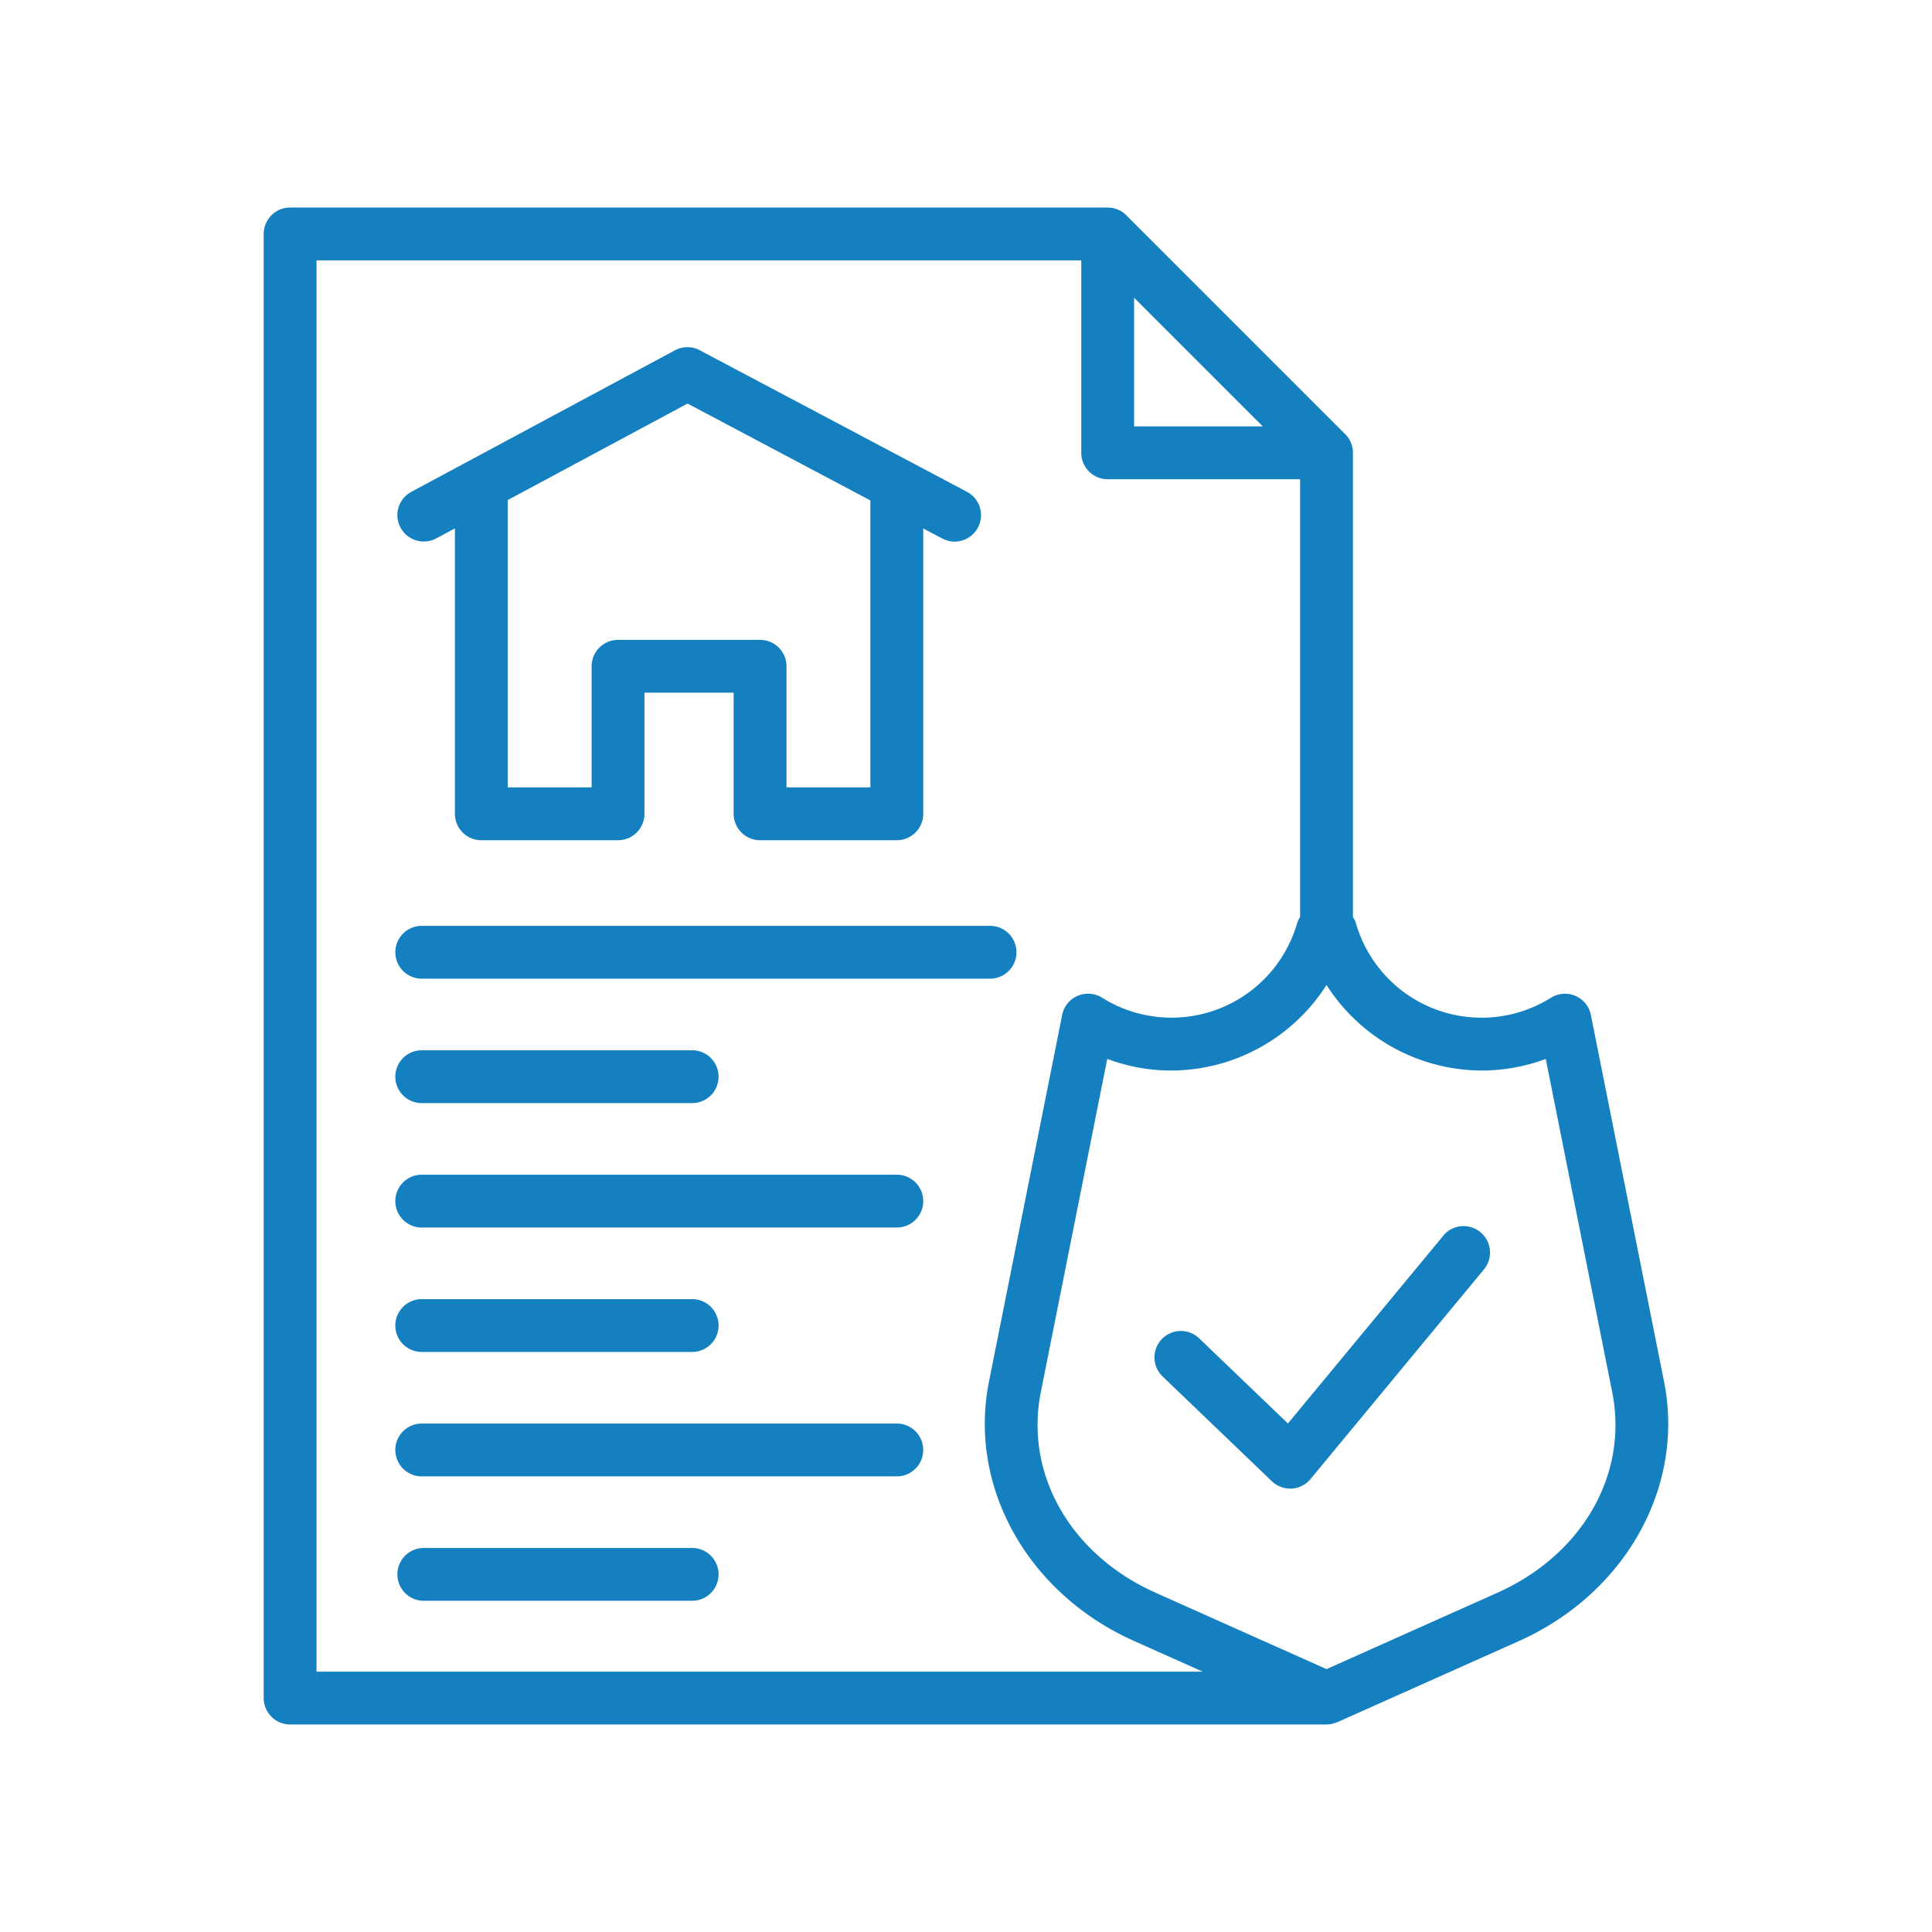
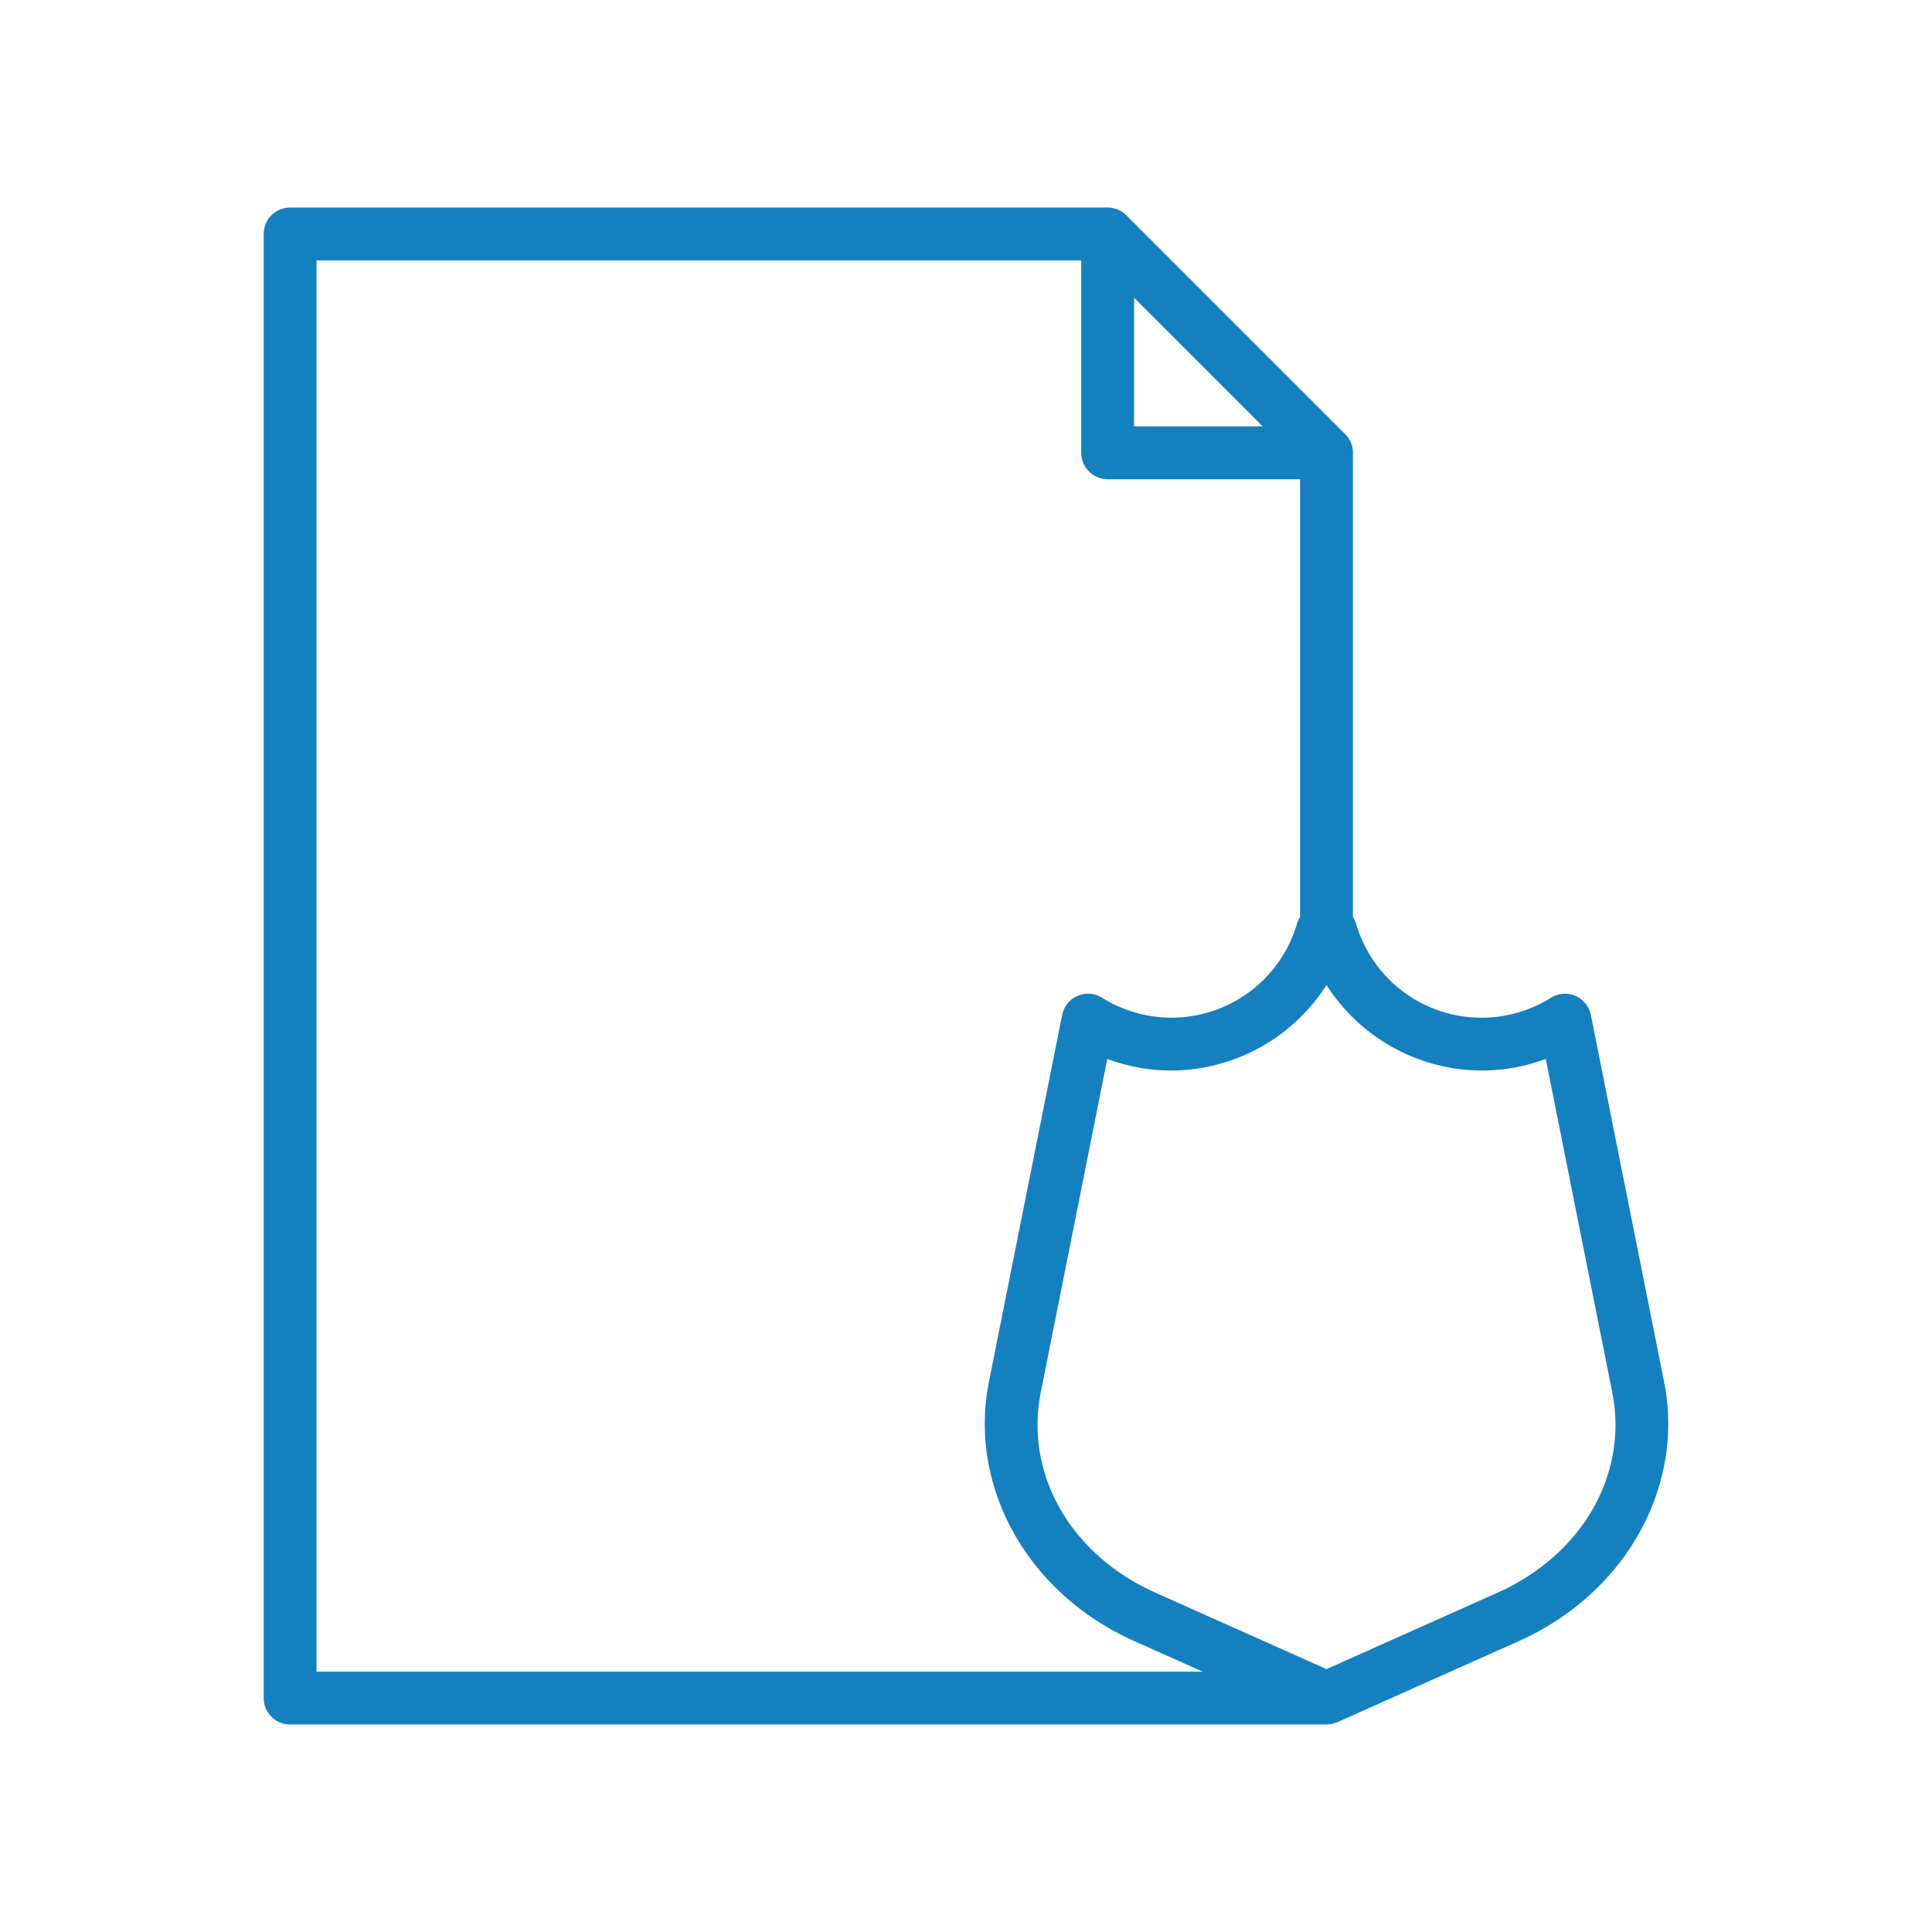
<svg xmlns="http://www.w3.org/2000/svg" viewBox="0 0 128 128" id="Insurance">
-   <path d="M28.906 35.669l1.233-.662V53.917a1.75 1.75 0 0 0 1.75 1.75h9.058a1.75 1.75 0 0 0 1.75-1.75V45.893h5.911v8.024a1.75 1.75 0 0 0 1.75 1.75h9.058a1.75 1.75 0 0 0 1.75-1.75V35.011l1.26.667a1.75 1.75 0 0 0 1.639-3.093l-17.7-9.378a1.753 1.753 0 0 0-1.647 0L27.25 32.585a1.75 1.75 0 1 0 1.655 3.084zm16.645-8.932l12.115 6.419v19.01H52.108V44.143a1.75 1.75 0 0 0-1.75-1.75H40.947a1.75 1.75 0 0 0-1.75 1.75v8.024H33.639V33.13zM27.941 64.84H65.593a1.75 1.75 0 0 0 0-3.5H27.941a1.75 1.75 0 0 0 0 3.5zM27.941 73.083H45.857a1.75 1.75 0 0 0 0-3.5H27.941a1.75 1.75 0 0 0 0 3.5zM59.416 77.827H27.941a1.75 1.75 0 0 0 0 3.5H59.416a1.75 1.75 0 0 0 0-3.5zM27.941 89.57H45.857a1.75 1.75 0 1 0 0-3.5H27.941a1.75 1.75 0 0 0 0 3.5zM59.416 94.314H27.941a1.75 1.75 0 0 0 0 3.5H59.416a1.75 1.75 0 0 0 0-3.5zM45.857 102.557H28.078a1.75 1.75 0 0 0 0 3.5H45.857a1.75 1.75 0 0 0 0-3.5z" fill="#1580bf" class="color000000 svgShape" />
  <path d="M110.248,91.538,105.4,67.245a1.75,1.75,0,0,0-2.643-1.142,8.663,8.663,0,0,1-12.921-4.928,1.728,1.728,0,0,0-.2-.417V30a1.75,1.75,0,0,0-.513-1.237l-14.5-14.5a1.75,1.75,0,0,0-1.237-.513H19.221a1.75,1.75,0,0,0-1.75,1.75v97a1.75,1.75,0,0,0,1.75,1.75H87.885a1.753,1.753,0,0,0,.36-.038c.017,0,.033-.011.05-.016a1.731,1.731,0,0,0,.291-.095l.014,0,12.04-5.38C107.687,105.568,111.638,98.5,110.248,91.538ZM75.136,19.725l8.524,8.524H75.136ZM20.971,17.25H71.636V30a1.75,1.75,0,0,0,1.75,1.75H86.135V60.758a1.728,1.728,0,0,0-.2.417A8.663,8.663,0,0,1,73.014,66.1a1.75,1.75,0,0,0-2.643,1.142L65.522,91.538c-1.39,6.966,2.561,14.03,9.609,17.18l4.549,2.033H20.971Zm78.24,88.272-11.326,5.061-11.326-5.061c-5.633-2.518-8.689-7.862-7.6-13.3l4.4-22.066a12.111,12.111,0,0,0,4.246.77,12.255,12.255,0,0,0,10.28-5.667,12.253,12.253,0,0,0,10.279,5.667,12.116,12.116,0,0,0,4.247-.77l4.4,22.066h0C107.9,97.66,104.845,103,99.211,105.522Z" fill="#1580bf" class="color000000 svgShape" />
-   <path d="M95.62,81.872,85.328,94.309l-5.88-5.641a1.75,1.75,0,0,0-2.423,2.526l7.239,6.943a1.75,1.75,0,0,0,1.211.487l.1,0a1.75,1.75,0,0,0,1.248-.631L98.316,84.1a1.75,1.75,0,0,0-2.7-2.231Z" fill="#1580bf" class="color000000 svgShape" />
</svg>